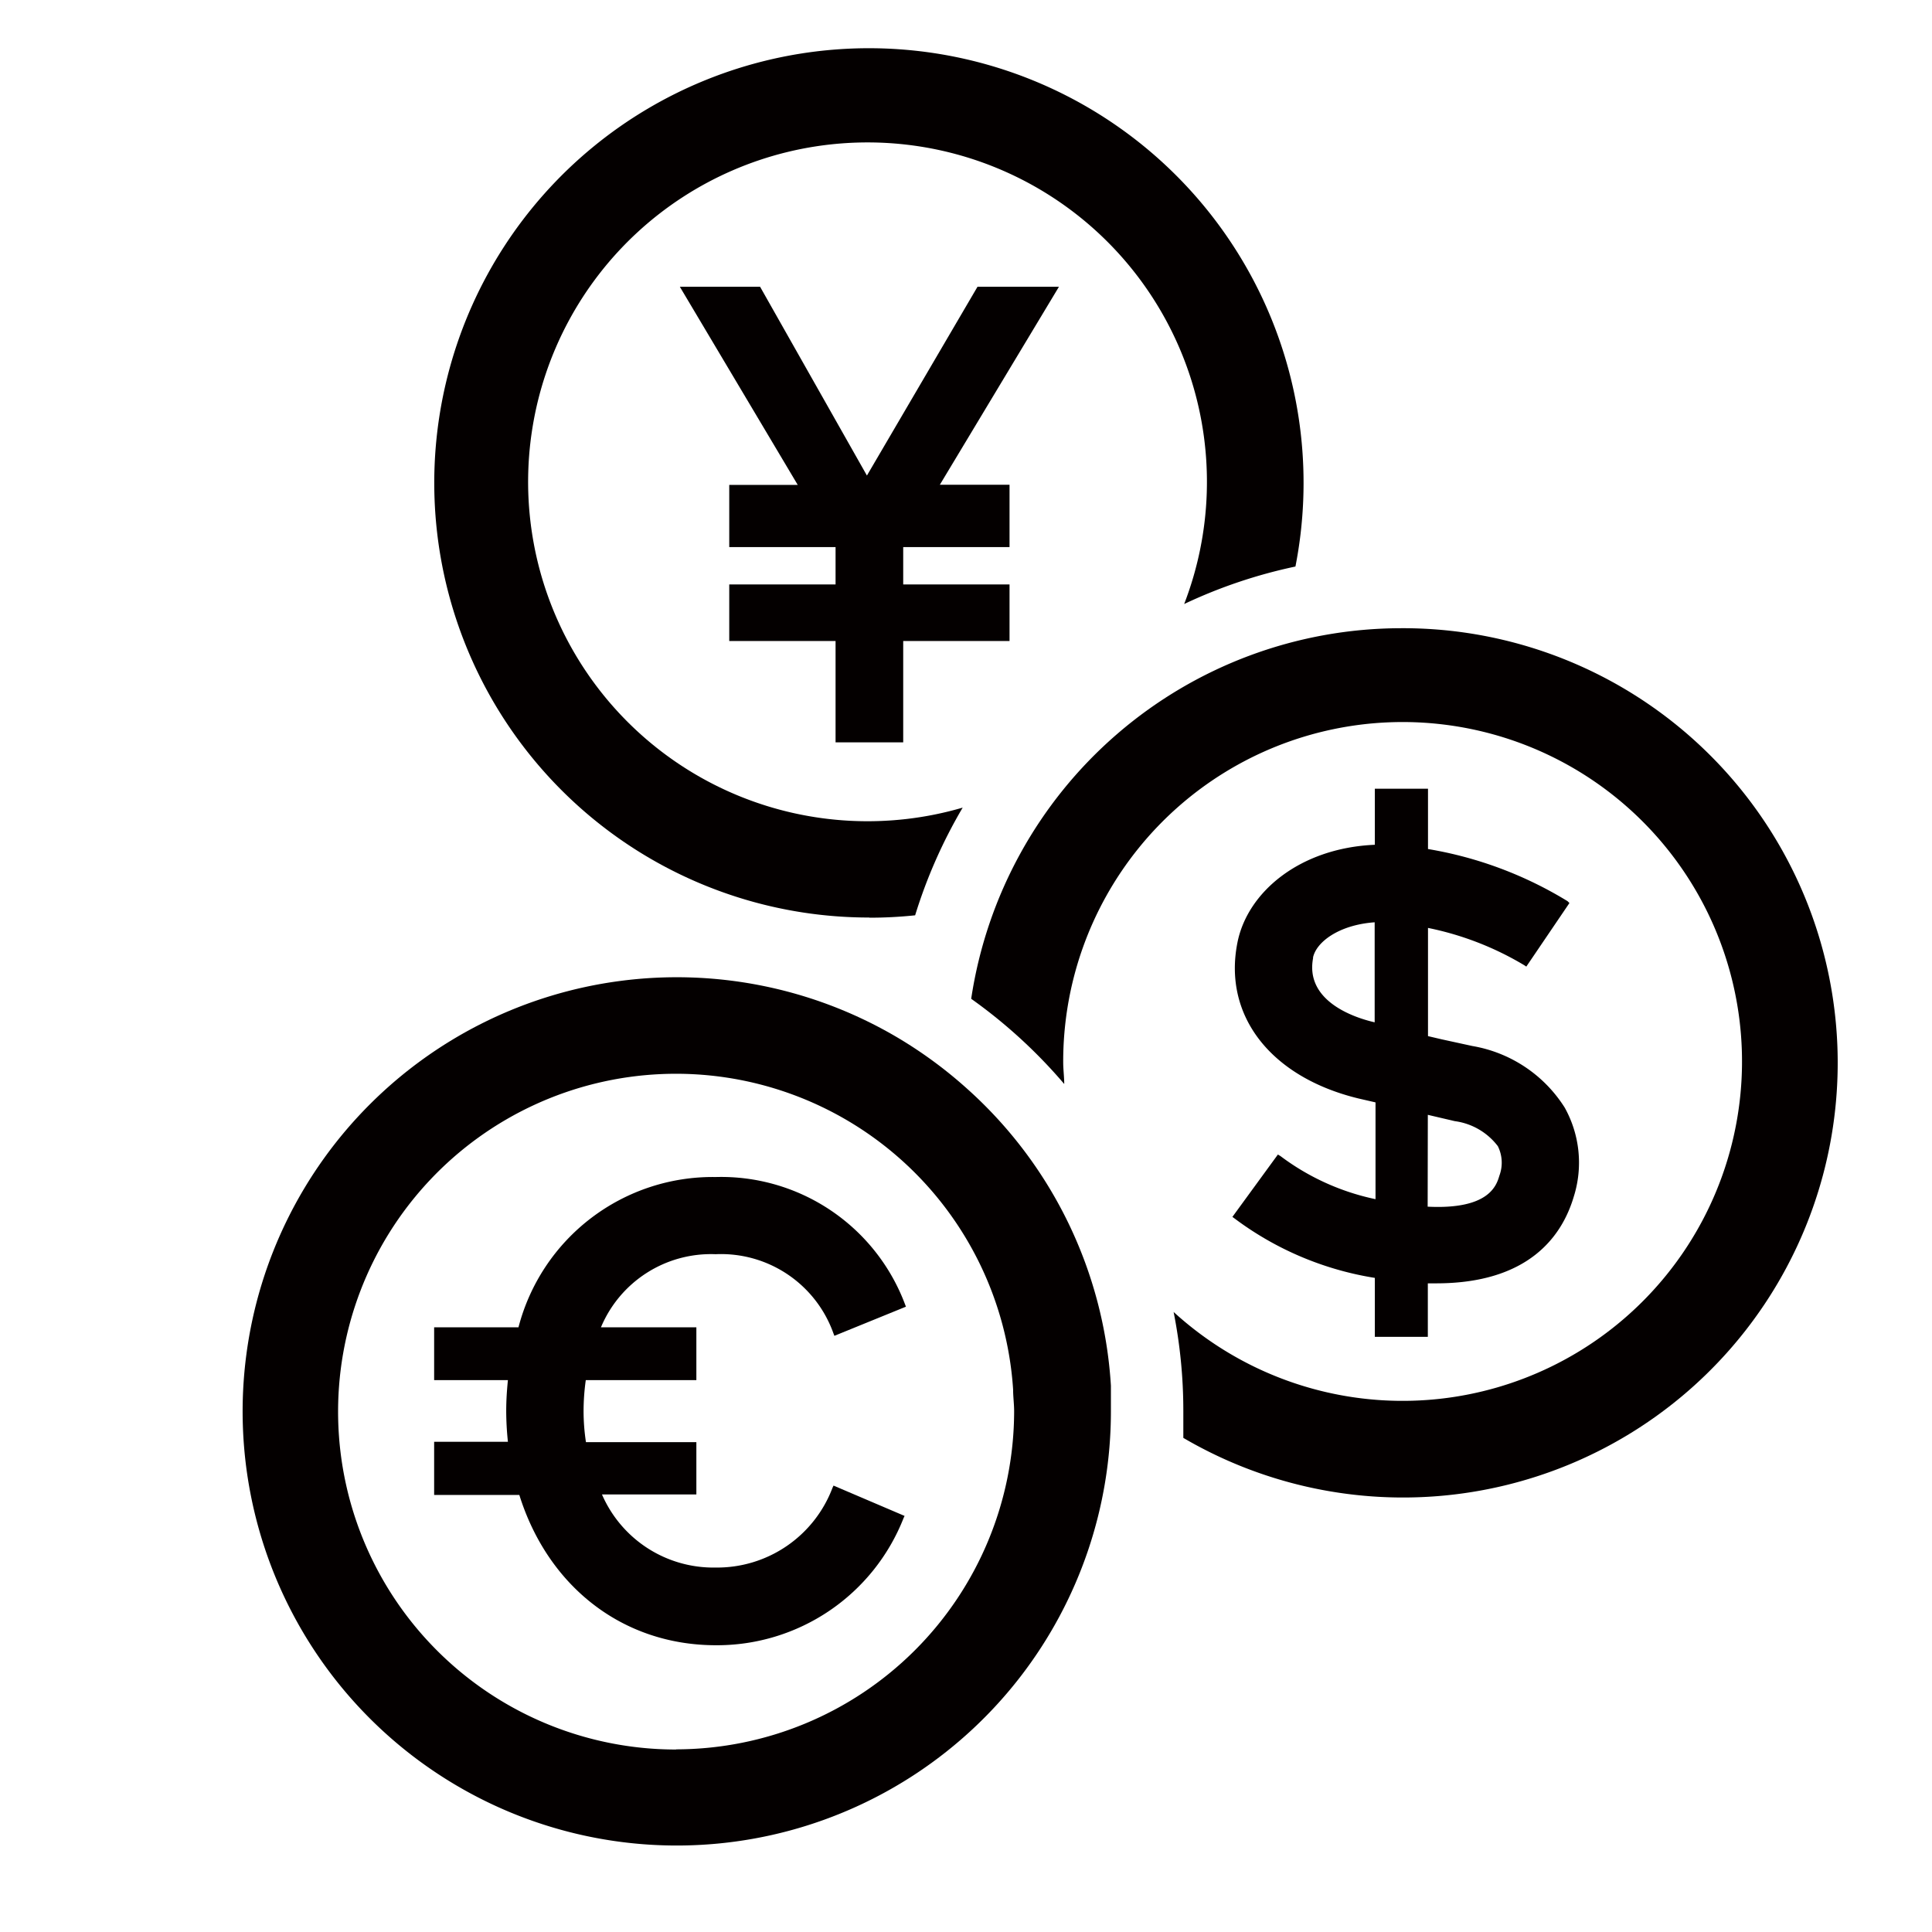
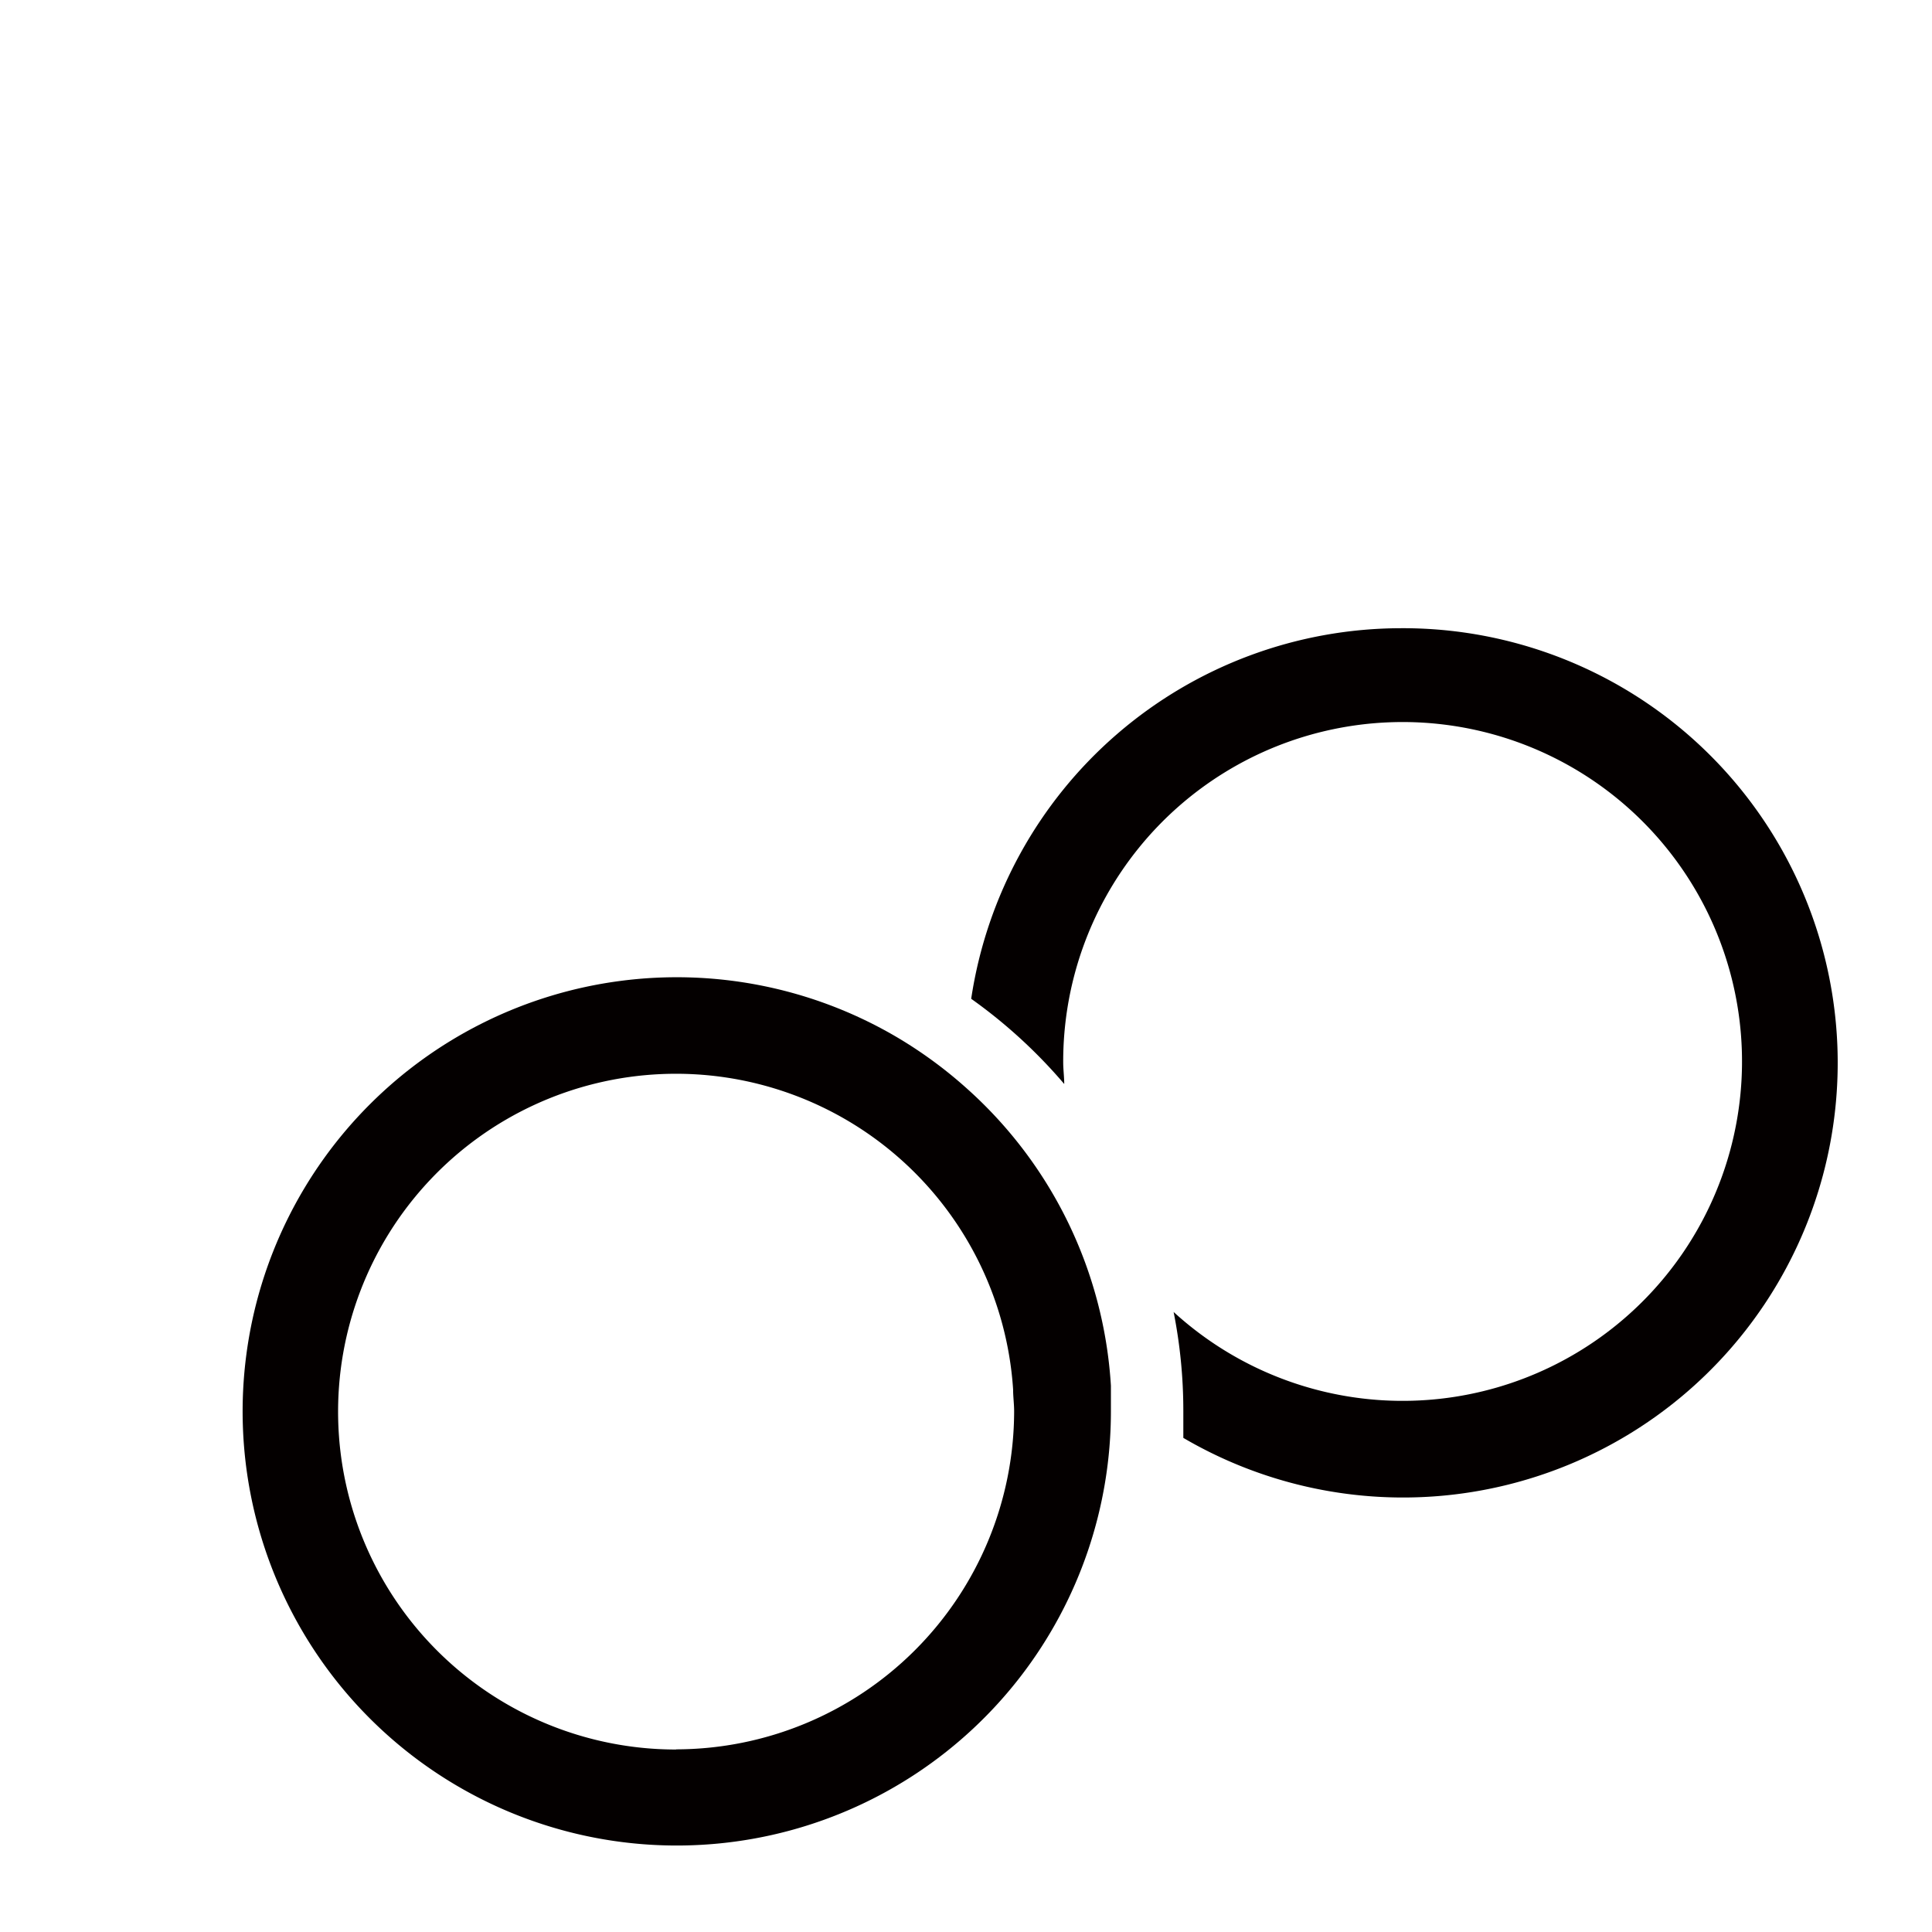
<svg xmlns="http://www.w3.org/2000/svg" viewBox="0 0 113.39 113.39">
  <defs>
    <style>.cls-1{fill:none;}.cls-2{fill:#040000;}</style>
  </defs>
  <title>アセット 329</title>
  <g id="レイヤー_2" data-name="レイヤー 2">
    <g id="waku">
-       <rect class="cls-1" width="113.39" height="113.39" />
-     </g>
+       </g>
    <g id="編集モード">
-       <path class="cls-2" d="M51,53.86a25.67,25.67,0,0,0,2.71-.14A29.6,29.6,0,0,1,56.5,47.4a19.92,19.92,0,1,1,13-11.95,29.52,29.52,0,0,1,6.53-2.2,25.51,25.51,0,1,0-25,20.6Z" />
-       <polygon class="cls-2" points="44.61 16.83 39.9 16.83 46.82 28.46 42.8 28.46 42.8 32.11 49.04 32.11 49.04 34.3 42.8 34.3 42.8 37.62 49.04 37.62 49.04 43.57 53.01 43.57 53.01 37.62 59.25 37.62 59.25 34.3 53.01 34.3 53.01 32.11 59.25 32.11 59.25 28.45 55.16 28.45 62.15 16.83 57.37 16.83 50.88 27.91 44.61 16.83" />
      <path class="cls-2" d="M82.2,36.87A25.54,25.54,0,0,0,57,58.62a30,30,0,0,1,5.46,5c0-.43-.06-.85-.06-1.28A19.92,19.92,0,1,1,68.88,77a29.78,29.78,0,0,1,.57,5.79c0,.54,0,1.07,0,1.6A25.51,25.51,0,1,0,82.2,36.87Z" />
-       <path class="cls-2" d="M75.15,67.85,75,67.76l-2.67,3.66.11.08A18.6,18.6,0,0,0,80.69,75v3.46H83.8V75.32l.49,0c5.42,0,7.38-2.76,8.07-5.07A6.64,6.64,0,0,0,91.83,65a8,8,0,0,0-5.42-3.61L84.62,61l-.81-.19V54.46a17.9,17.9,0,0,1,5.65,2.19l.12.08L92.11,53,92,52.89a22.91,22.91,0,0,0-8.19-3.06V46.29H80.69v3.29c-4.43.19-7.5,2.8-8.07,5.77-.84,4.3,2,7.88,7.11,9.12l1,.23v5.68A14.08,14.08,0,0,1,75.15,67.85Zm1.91-11.64c.18-.91,1.51-1.93,3.62-2.08V60C79.36,59.7,76.58,58.7,77.07,56.21Zm6.74,9.22,1.58.37a3.81,3.81,0,0,1,2.53,1.47A2.18,2.18,0,0,1,88,69c-.17.57-.6,2-4.21,1.82Z" />
      <path class="cls-2" d="M56.74,63.88a25.65,25.65,0,0,0-4.26-3.1A25.48,25.48,0,1,0,65.2,82.83c0-.5,0-1,0-1.5A25.46,25.46,0,0,0,56.74,63.88Zm-17.06,38.8A19.83,19.83,0,1,1,59.46,81.55c0,.43.06.85.06,1.28A19.87,19.87,0,0,1,39.68,102.67Z" />
-       <path class="cls-2" d="M42,73.61a7,7,0,0,1,6.92,4.66l.05.13,4.2-1.71-.05-.13A11.53,11.53,0,0,0,42,69.08,11.78,11.78,0,0,0,30.43,77.9H25.48V81h4.33c-.06.59-.1,1.19-.1,1.81a17.59,17.59,0,0,0,.1,1.81H25.48v3.12h5c1.66,5.31,6,8.82,11.55,8.82a11.77,11.77,0,0,0,11-7.46l.06-.13-4.17-1.78-.06.13A7.24,7.24,0,0,1,42,92a7.13,7.13,0,0,1-6.67-4.29h5.54V84.64H34.39a12.21,12.21,0,0,1-.14-1.81A13.26,13.26,0,0,1,34.38,81h6.49V77.9H35.27A7,7,0,0,1,42,73.61Z" />
    </g>
  </g>
</svg>